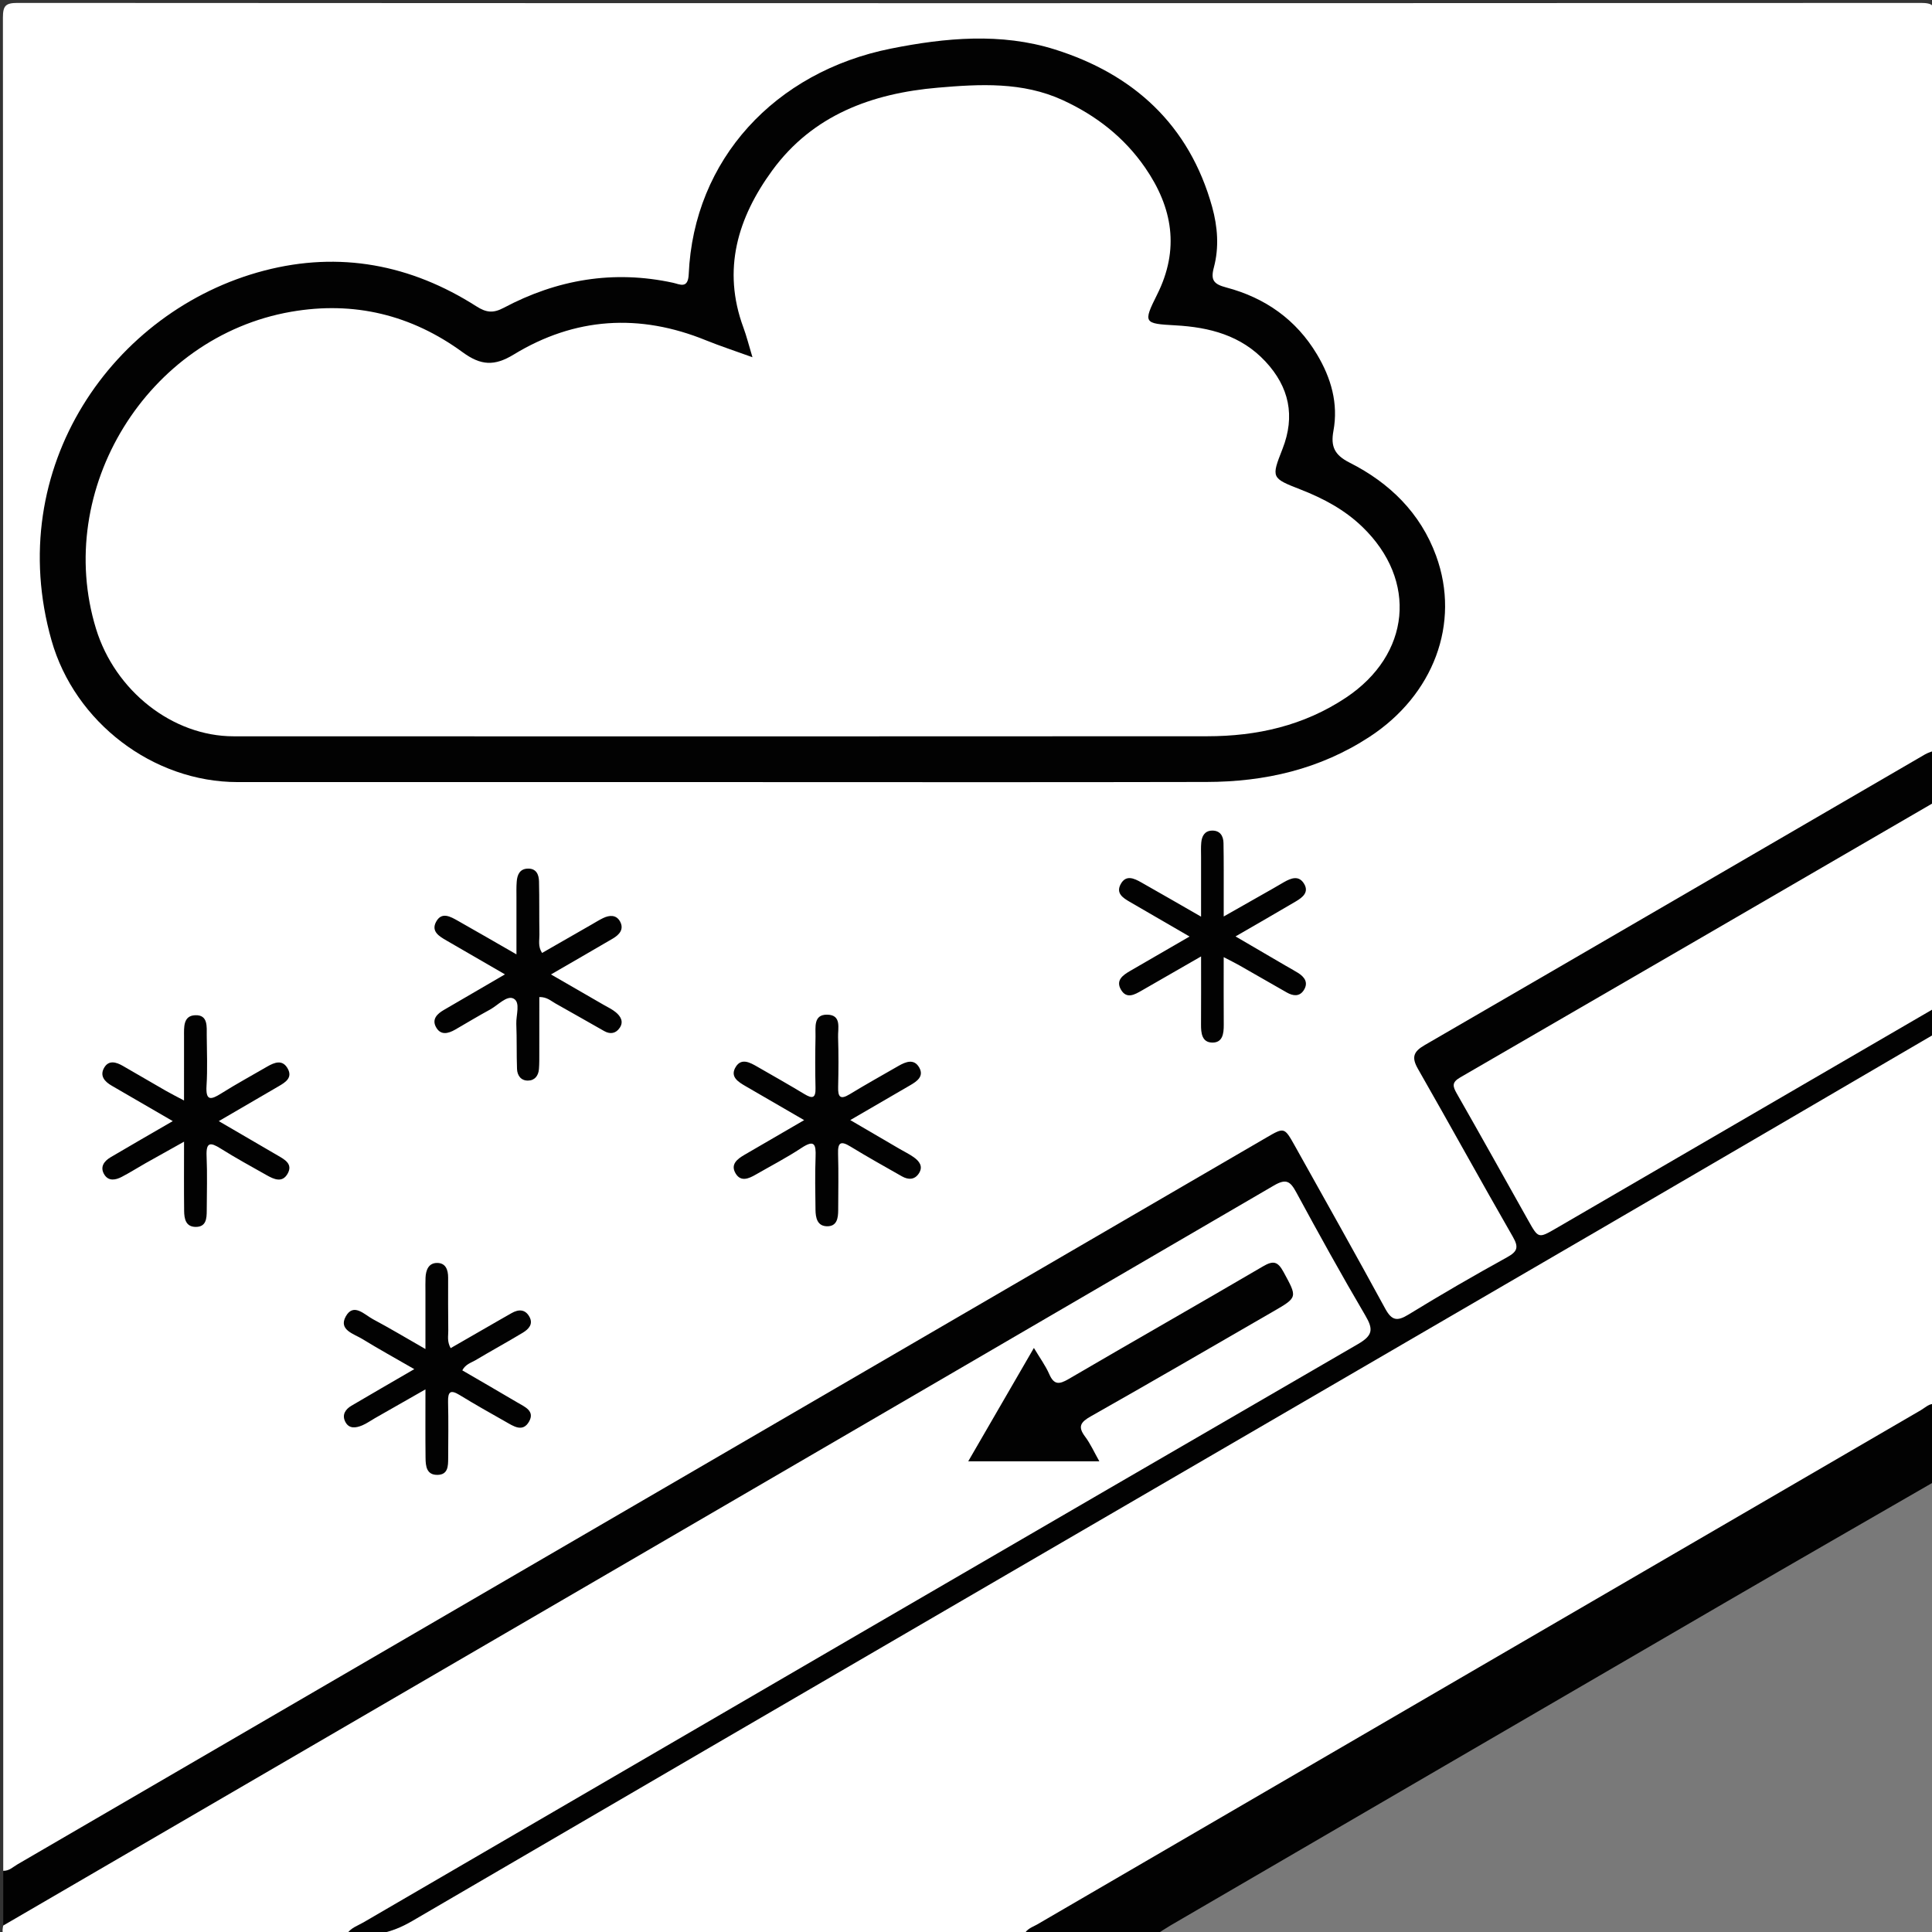
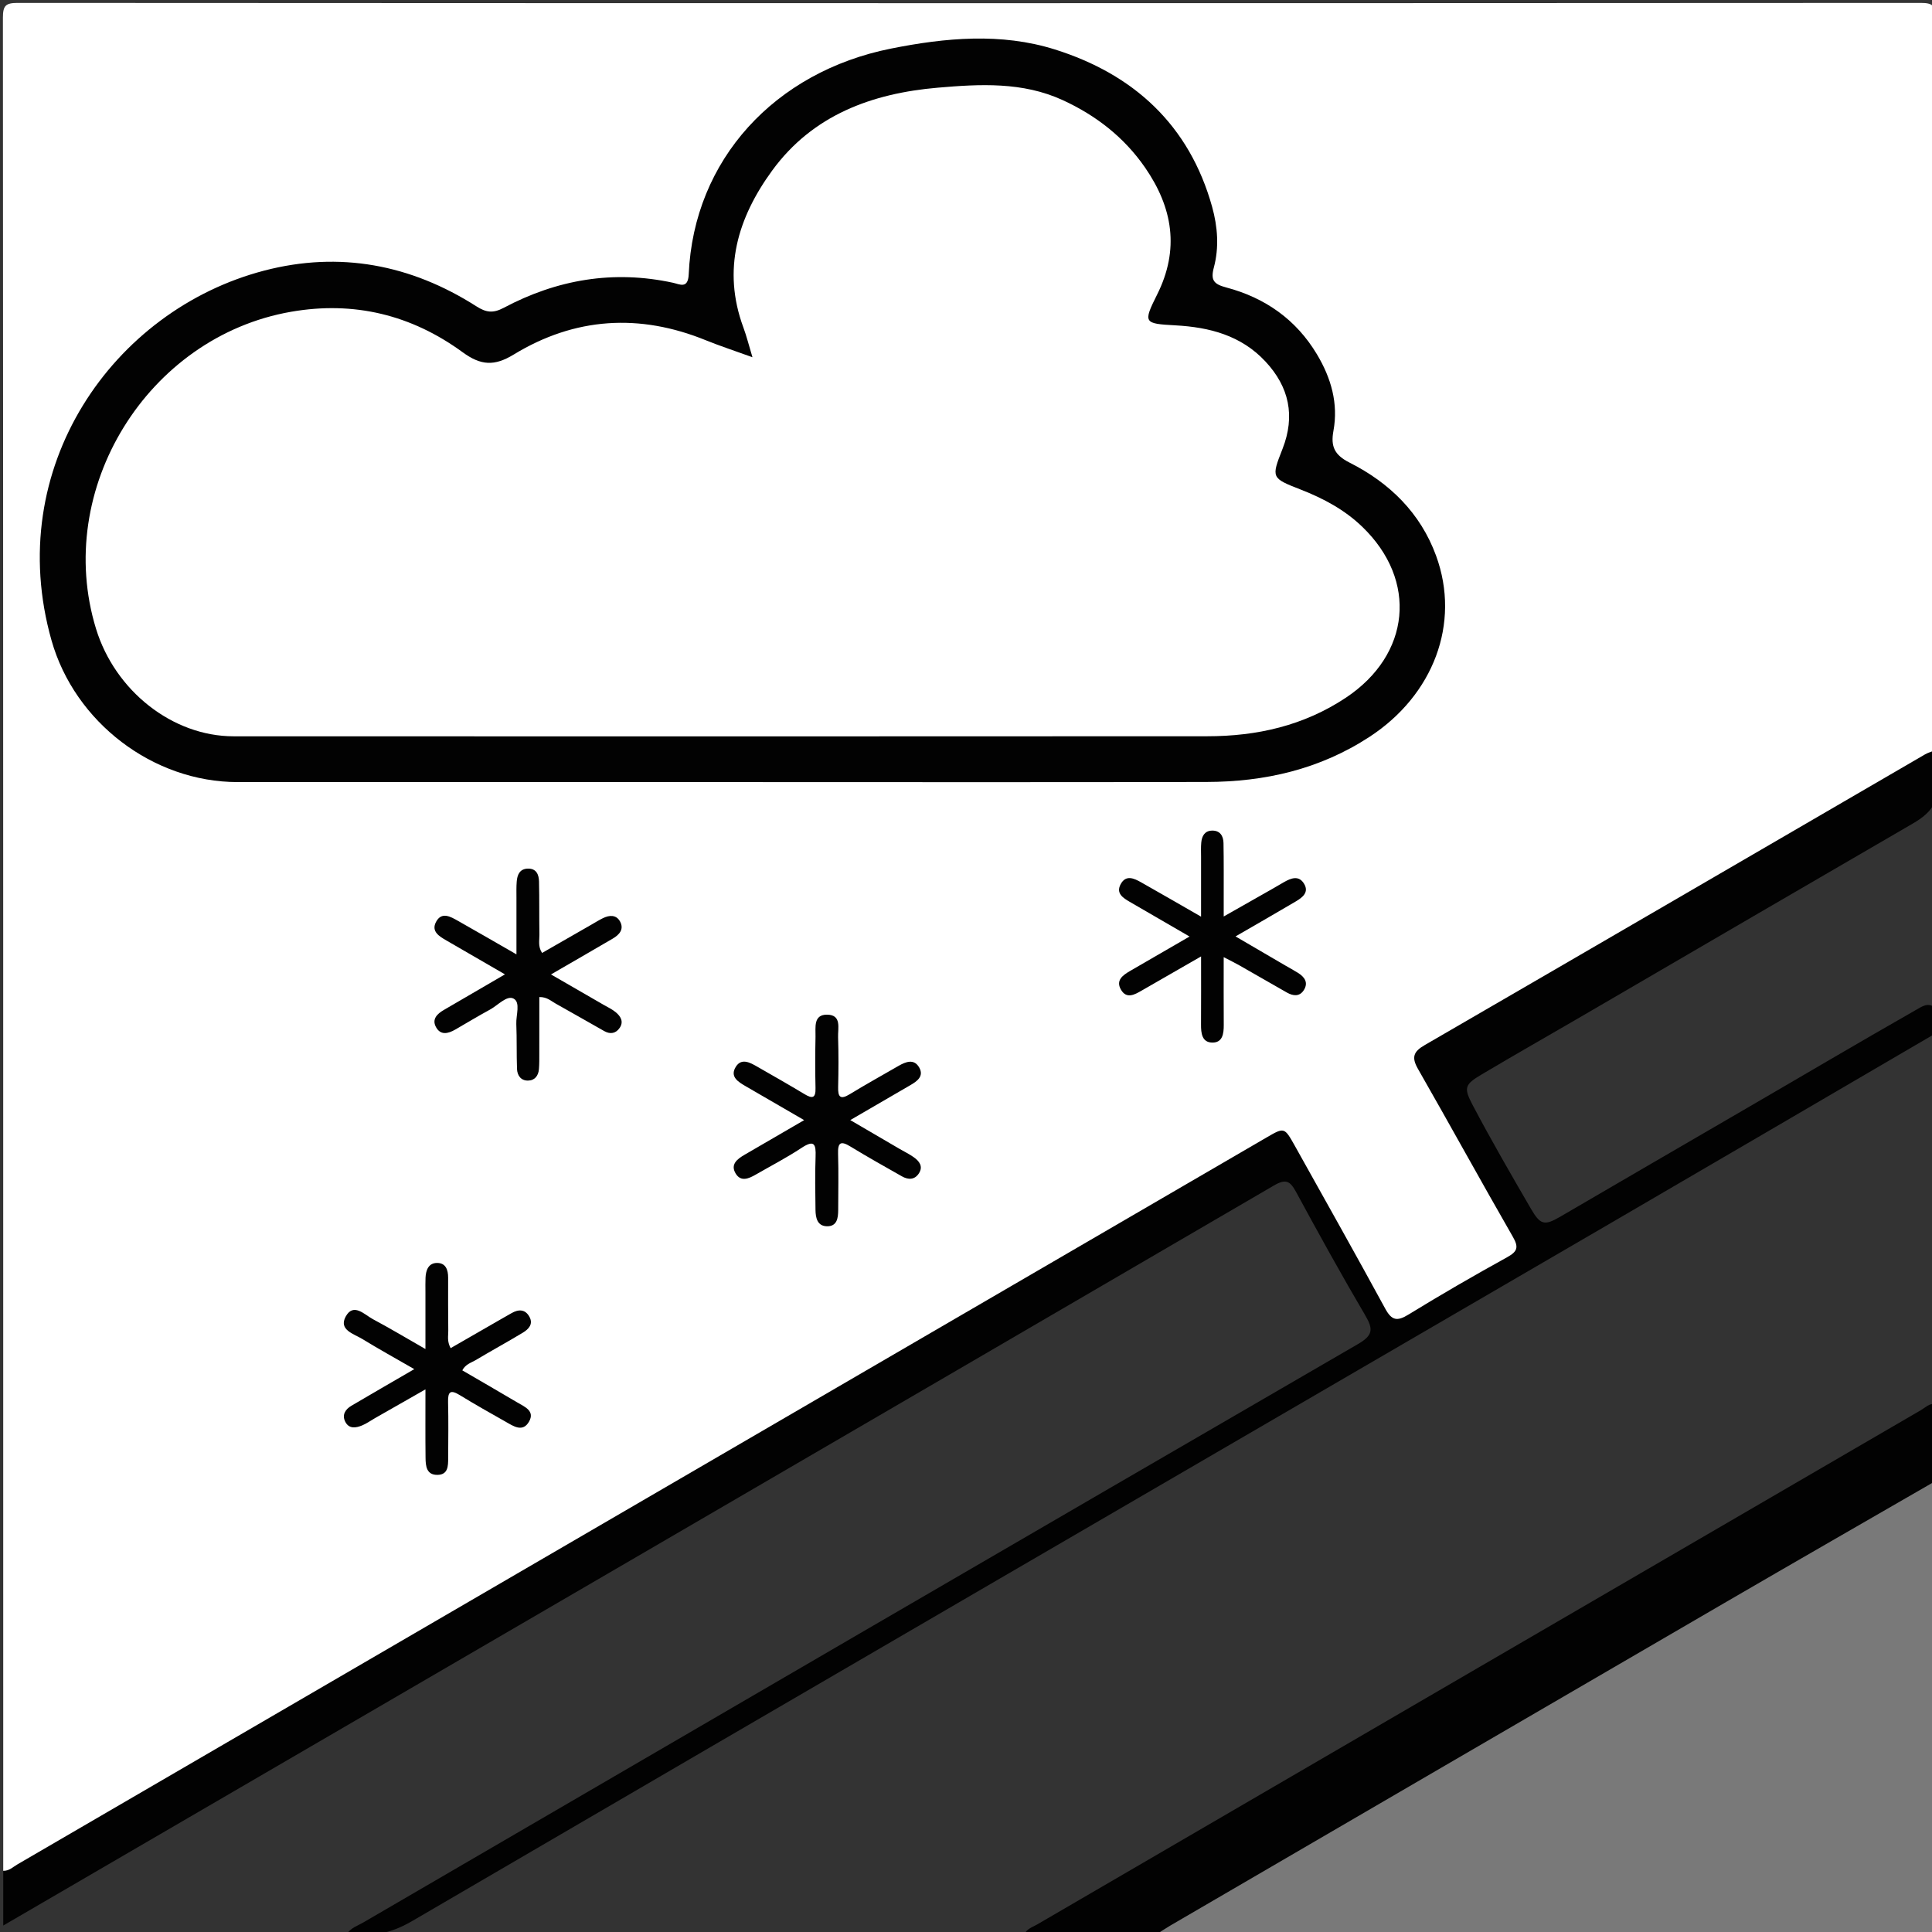
<svg xmlns="http://www.w3.org/2000/svg" version="1.1" x="0px" y="0px" width="113.39px" height="113.39px" viewBox="0 0 113.39 113.39" enable-background="new 0 0 113.39 113.39" xml:space="preserve">
  <rect x="0" y="0" width="113.39" height="113.39" fill="#333333" stroke="none" />
  <g id="Layer_1">
    <g>
      <path fill-rule="evenodd" clip-rule="evenodd" fill="#FFFFFF" d="M0.19,109.798c0-36.253,0.002-72.506-0.019-108.759    c0-0.708,0.16-0.868,0.868-0.868c37.229,0.021,74.459,0.021,111.688,0c0.708,0,0.869,0.16,0.868,0.868    c-0.024,14.331-0.018,28.662-0.018,42.993c-0.436,0.79-1.216,1.159-1.946,1.584c-6.831,3.963-13.655,7.938-20.48,11.911    c-2.147,1.25-4.283,2.522-6.451,3.738c-1.139,0.64-1.219,0.958-0.57,2.095c1.702,2.978,3.398,5.958,4.999,8.99    c0.521,0.985,0.444,1.266-0.508,1.843c-1.91,1.158-3.845,2.276-5.788,3.377c-0.989,0.561-1.407,0.395-1.974-0.619    c-1.67-2.995-3.413-5.95-4.993-8.995c-0.508-0.978-0.832-1.041-1.798-0.479c-11.235,6.526-22.461,13.072-33.692,19.607    C29.228,93.572,18.07,100.047,6.93,106.552c-1.848,1.079-3.703,2.144-5.559,3.208C0.98,109.983,0.599,110.24,0.19,109.798z" />
-       <path fill-rule="evenodd" clip-rule="evenodd" fill="#FFFFFF" d="M113.579,113.578c-0.042,0.058,0.095,0.197-0.095,0.19    c-0.221-0.008-0.441-0.002-0.662-0.002c-37.292,0-74.584-0.002-111.876,0.018c-0.647,0.001-0.899-0.127-0.756-0.773    c0.303-0.755,0.961-1.131,1.616-1.509c10.14-5.855,20.249-11.763,30.368-17.653c12.186-7.094,24.381-14.173,36.558-21.283    c1.875-1.095,3.746-2.197,5.635-3.271c1.128-0.641,1.51-0.577,2.138,0.526c1.401,2.461,2.805,4.923,4.118,7.432    c0.543,1.038,0.465,1.313-0.538,1.906c-4.474,2.64-8.965,5.247-13.455,7.857c-5.496,3.194-10.992,6.39-16.487,9.588    c-7.616,4.434-15.237,8.859-22.851,13.3c-1.901,1.109-3.786,2.247-5.669,3.259c0.89,0.037,1.66-0.455,2.434-0.909    c7.382-4.334,14.789-8.626,22.191-12.927c9.144-5.313,18.28-10.64,27.427-15.948c6.914-4.014,13.819-8.042,20.725-12.07    c5.953-3.474,11.912-6.938,17.877-10.392c0.387-0.224,0.789-0.584,1.303-0.254c0,7.244,0,14.488,0,21.732    c-0.771,1.221-2.121,1.647-3.269,2.316c-7.555,4.405-15.105,8.816-22.669,13.205c-8.598,4.988-17.173,10.016-25.781,14.985    c-0.231,0.134-0.478,0.227-0.595,0.271c2.238-0.162,4.616,0.047,6.988-0.144c0.237,0.09,0.465,0.183,0.729,0.178    c11.009-0.219,22.019-0.043,33.027-0.095c3.335-0.016,6.67-0.014,10.005,0.007C112.57,113.123,113.167,113.054,113.579,113.578z" />
      <path fill-rule="evenodd" clip-rule="evenodd" fill="#797979" d="M113.579,113.578c-14.841,0-29.682,0-44.522-0.001    c-0.408-0.001-0.816-0.016-1.225-0.023c-0.16-0.756,0.521-0.871,0.927-1.114c2.291-1.377,4.607-2.71,6.918-4.054    c11.659-6.78,23.313-13.57,34.976-20.345c0.599-0.348,1.178-0.729,1.789-1.051c0.365-0.193,0.74-0.388,1.138-0.059    C113.579,95.813,113.579,104.695,113.579,113.578z" />
      <path fill-rule="evenodd" clip-rule="evenodd" fill="#020202" d="M113.579,60.663c-6.461,3.773-12.917,7.555-19.383,11.318    c-23.341,13.586-46.691,27.155-70.014,40.771c-1.224,0.715-2.411,0.964-3.827,0.758c0.238-0.371,0.64-0.488,0.965-0.678    c19.452-11.328,38.905-22.656,58.379-33.947c0.878-0.509,0.909-0.867,0.435-1.674c-1.402-2.385-2.742-4.808-4.06-7.241    c-0.351-0.648-0.595-0.808-1.308-0.392C49.916,84.071,25.052,98.539,0.19,113.011c0-1.071,0-2.142,0-3.213    c0.344,0.015,0.577-0.229,0.842-0.382c24.433-14.215,48.863-28.434,73.294-42.652c1.047-0.609,1.054-0.615,1.667,0.481    c1.777,3.183,3.565,6.358,5.307,9.56c0.379,0.695,0.694,0.759,1.36,0.35c1.902-1.168,3.836-2.287,5.79-3.365    c0.607-0.336,0.697-0.581,0.342-1.199c-1.88-3.271-3.695-6.579-5.569-9.854c-0.389-0.68-0.274-1.014,0.396-1.401    c9.795-5.674,19.575-11.372,29.361-17.06c0.185-0.107,0.398-0.163,0.6-0.243c0,1.008,0,2.017,0,3.024    c-0.279,0.592-0.765,0.957-1.319,1.279c-6.284,3.655-12.573,7.305-18.851,10.973c-2.146,1.254-4.311,2.479-6.448,3.749    c-0.999,0.594-1.068,0.778-0.536,1.789c1.086,2.061,2.252,4.077,3.423,6.091c0.549,0.944,0.782,1.019,1.717,0.474    c3.563-2.076,7.125-4.152,10.691-6.221c3.403-1.974,6.788-3.979,10.207-5.926c0.362-0.206,0.705-0.457,1.116-0.113    C113.579,59.655,113.579,60.159,113.579,60.663z" />
-       <path fill-rule="evenodd" clip-rule="evenodd" fill="#FFFFFF" d="M113.579,59.151c-7.413,4.311-14.825,8.622-22.237,12.932    c-1.05,0.61-1.052,0.608-1.642-0.441c-1.398-2.49-2.787-4.987-4.204-7.468c-0.246-0.433-0.289-0.655,0.211-0.944    c9.298-5.38,18.583-10.778,27.872-16.173C113.579,51.088,113.579,55.119,113.579,59.151z" />
      <path fill-rule="evenodd" clip-rule="evenodd" fill="#020202" d="M113.579,86.932c-4.085,2.358-8.176,4.707-12.254,7.078    c-10.876,6.324-21.747,12.658-32.619,18.99c-0.298,0.174-0.583,0.368-0.874,0.554c-2.563,0-5.127,0-7.746,0    c0.198-0.375,0.519-0.451,0.775-0.601c17.289-10.068,34.581-20.131,51.876-30.19c0.263-0.152,0.49-0.408,0.842-0.367    C113.579,83.907,113.579,85.42,113.579,86.932z" />
      <path fill-rule="evenodd" clip-rule="evenodd" fill="#020202" d="M42.286,45.901c-9.445,0-18.891,0.001-28.336,0    c-4.973,0-9.564-3.512-10.926-8.315C0.153,27.457,6.629,18.198,15.506,15.882c4.425-1.155,8.606-0.358,12.453,2.096    c0.572,0.366,0.979,0.419,1.6,0.09c3.13-1.664,6.44-2.233,9.943-1.472c0.391,0.085,0.88,0.383,0.919-0.502    C40.716,9.36,45.485,4.213,52.285,2.853c3.205-0.642,6.471-0.94,9.618,0.047c4.627,1.453,7.901,4.431,9.239,9.245    c0.323,1.166,0.414,2.374,0.101,3.549c-0.2,0.749-0.013,0.982,0.731,1.179c2.271,0.601,4.096,1.879,5.321,3.927    c0.829,1.387,1.262,2.88,0.964,4.494c-0.168,0.914,0.067,1.413,0.949,1.858c2.343,1.183,4.161,2.955,5.077,5.465    c1.454,3.981-0.169,8.186-3.902,10.625c-2.926,1.913-6.151,2.645-9.572,2.652C61.303,45.916,51.795,45.901,42.286,45.901z" />
      <path fill-rule="evenodd" clip-rule="evenodd" fill="#020202" d="M47.196,65.741c-1.244-0.722-2.329-1.354-3.416-1.981    c-0.453-0.262-0.966-0.565-0.59-1.157c0.332-0.522,0.835-0.24,1.253,0c0.928,0.531,1.858,1.06,2.773,1.611    c0.455,0.274,0.662,0.251,0.647-0.352c-0.024-1.007-0.021-2.016,0-3.022c0.012-0.54-0.139-1.304,0.692-1.289    c0.854,0.016,0.615,0.802,0.633,1.321c0.032,0.976,0.026,1.953,0.003,2.929c-0.014,0.583,0.125,0.757,0.682,0.418    c0.939-0.573,1.902-1.108,2.856-1.658c0.436-0.251,0.928-0.444,1.229,0.107c0.278,0.509-0.144,0.798-0.543,1.029    c-1.113,0.647-2.228,1.295-3.512,2.041c1.041,0.608,1.972,1.153,2.903,1.696c0.272,0.159,0.559,0.296,0.814,0.477    c0.33,0.232,0.578,0.542,0.312,0.953c-0.249,0.387-0.626,0.387-0.997,0.176c-1.012-0.575-2.029-1.142-3.021-1.749    c-0.578-0.354-0.747-0.236-0.727,0.429c0.034,1.102,0.01,2.204,0.007,3.307c-0.002,0.469-0.072,0.956-0.663,0.943    c-0.569-0.013-0.663-0.503-0.669-0.964c-0.013-1.039-0.034-2.079,0.005-3.117c0.027-0.733-0.069-1.019-0.83-0.515    c-0.864,0.571-1.79,1.05-2.689,1.568c-0.403,0.232-0.862,0.433-1.165-0.057c-0.336-0.544,0.085-0.861,0.519-1.113    C44.813,67.127,45.922,66.482,47.196,65.741z" />
      <path fill-rule="evenodd" clip-rule="evenodd" fill="#020202" d="M29.636,57.186c-1.212-0.702-2.319-1.347-3.43-1.986    c-0.425-0.244-0.907-0.529-0.62-1.083c0.328-0.633,0.855-0.319,1.298-0.069c1.088,0.614,2.168,1.241,3.427,1.964    c0-1.22-0.001-2.271,0-3.323c0-0.314-0.01-0.631,0.015-0.943c0.031-0.408,0.177-0.757,0.659-0.767    c0.501-0.01,0.641,0.361,0.65,0.76c0.025,1.038,0.006,2.077,0.023,3.115c0.006,0.335-0.096,0.689,0.156,1.075    c0.979-0.562,1.95-1.119,2.923-1.677c0.218-0.125,0.432-0.26,0.658-0.369c0.377-0.182,0.773-0.204,0.995,0.198    c0.25,0.457-0.041,0.778-0.423,1.003c-1.164,0.683-2.334,1.355-3.63,2.106c1.092,0.63,2.088,1.203,3.082,1.779    c0.245,0.142,0.509,0.263,0.723,0.442c0.279,0.233,0.474,0.544,0.233,0.906c-0.223,0.337-0.553,0.4-0.908,0.2    c-0.958-0.539-1.91-1.091-2.871-1.626c-0.263-0.146-0.492-0.381-0.943-0.374c0,1.102,0.002,2.193-0.001,3.284    c0,0.314,0.004,0.631-0.021,0.943c-0.031,0.393-0.247,0.674-0.648,0.676c-0.41,0.003-0.625-0.302-0.639-0.681    c-0.033-0.88-0.005-1.763-0.042-2.642c-0.022-0.518,0.26-1.268-0.16-1.489c-0.394-0.208-0.918,0.391-1.379,0.642    c-0.69,0.376-1.363,0.782-2.044,1.176c-0.423,0.244-0.869,0.353-1.138-0.159c-0.242-0.461,0.084-0.768,0.462-0.989    C27.206,58.597,28.371,57.922,29.636,57.186z" />
      <path fill-rule="evenodd" clip-rule="evenodd" fill="#020202" d="M69.815,54.965c-1.278-0.741-2.394-1.386-3.507-2.034    c-0.393-0.229-0.82-0.495-0.542-1.026c0.308-0.587,0.791-0.356,1.216-0.116c1.115,0.63,2.223,1.271,3.509,2.01    c0-1.277-0.001-2.391,0-3.503c0-0.283-0.015-0.568,0.012-0.85c0.034-0.376,0.202-0.685,0.624-0.697    c0.476-0.015,0.674,0.311,0.681,0.731c0.02,1.07,0.011,2.141,0.012,3.211c0.001,0.305,0,0.609,0,1.098    c1.059-0.6,1.975-1.119,2.89-1.64c0.219-0.124,0.434-0.255,0.652-0.379c0.406-0.229,0.854-0.41,1.163,0.079    c0.325,0.513-0.075,0.82-0.468,1.053c-1.131,0.669-2.272,1.321-3.543,2.057c1.044,0.61,1.984,1.16,2.925,1.709    c0.244,0.143,0.494,0.276,0.734,0.426c0.39,0.241,0.631,0.571,0.35,1.016c-0.25,0.395-0.629,0.35-0.996,0.142    c-0.929-0.529-1.854-1.064-2.784-1.592c-0.264-0.15-0.538-0.283-0.923-0.484c0,1.415-0.006,2.696,0.003,3.978    c0.003,0.51-0.065,1.046-0.676,1.036c-0.606-0.01-0.661-0.556-0.658-1.06c0.008-1.276,0.003-2.553,0.003-3.996    c-1.257,0.723-2.365,1.361-3.475,1.998c-0.42,0.242-0.895,0.521-1.226-0.046c-0.323-0.554,0.114-0.856,0.546-1.106    C67.446,56.336,68.557,55.693,69.815,54.965z" />
-       <path fill-rule="evenodd" clip-rule="evenodd" fill="#020202" d="M10.8,64.588c0-1.363-0.001-2.557,0.001-3.751    c0.001-0.536-0.061-1.224,0.654-1.253c0.766-0.031,0.675,0.673,0.679,1.2c0.008,0.976,0.049,1.955-0.012,2.928    c-0.057,0.911,0.247,0.85,0.866,0.46c0.878-0.553,1.792-1.047,2.688-1.57c0.442-0.257,0.913-0.438,1.218,0.128    c0.285,0.532-0.151,0.797-0.541,1.024c-1.13,0.663-2.264,1.319-3.512,2.046c1.238,0.721,2.346,1.362,3.449,2.01    c0.41,0.24,0.917,0.499,0.59,1.076c-0.315,0.558-0.811,0.322-1.235,0.083c-0.904-0.51-1.816-1.008-2.694-1.56    c-0.597-0.375-0.861-0.391-0.826,0.438c0.046,1.069,0.014,2.141,0.009,3.212c-0.002,0.458-0.032,0.951-0.646,0.949    c-0.593-0.001-0.676-0.487-0.681-0.942c-0.015-1.289-0.005-2.579-0.005-4.06c-0.834,0.466-1.555,0.865-2.272,1.271    c-0.465,0.263-0.916,0.553-1.391,0.798c-0.353,0.183-0.764,0.264-1.013-0.134c-0.274-0.438-0.028-0.787,0.361-1.018    c1.163-0.688,2.335-1.359,3.653-2.124c-1.016-0.589-1.929-1.119-2.842-1.649c-0.245-0.142-0.488-0.286-0.734-0.426    c-0.429-0.244-0.73-0.59-0.443-1.071c0.266-0.446,0.697-0.32,1.081-0.1c0.845,0.486,1.686,0.98,2.531,1.465    C10.028,64.188,10.332,64.339,10.8,64.588z" />
      <path fill-rule="evenodd" clip-rule="evenodd" fill="#020202" d="M24.97,81.543c-1.086,0.618-2.029,1.156-2.973,1.695    c-0.246,0.14-0.479,0.31-0.738,0.418c-0.365,0.152-0.771,0.222-0.992-0.207c-0.21-0.404-0.004-0.733,0.36-0.947    c1.164-0.686,2.334-1.36,3.687-2.147c-1.088-0.627-2.081-1.175-3.046-1.767c-0.5-0.306-1.411-0.533-0.977-1.322    c0.455-0.827,1.097-0.109,1.602,0.161c0.989,0.527,1.952,1.104,3.076,1.748c0-1.227,0-2.283,0-3.34    c0-0.283-0.008-0.567,0.005-0.85c0.021-0.445,0.177-0.86,0.676-0.862c0.511-0.003,0.652,0.406,0.651,0.862    c0,1.039-0.006,2.077,0.008,3.116c0.004,0.302-0.082,0.619,0.139,1.022c0.953-0.549,1.895-1.091,2.837-1.633    c0.245-0.142,0.491-0.28,0.737-0.421c0.413-0.236,0.802-0.237,1.05,0.214c0.24,0.436-0.055,0.731-0.387,0.933    c-0.915,0.552-1.854,1.064-2.771,1.611c-0.262,0.156-0.59,0.234-0.782,0.6c1.082,0.63,2.162,1.252,3.235,1.887    c0.422,0.25,1.037,0.491,0.686,1.114c-0.374,0.664-0.927,0.268-1.388,0.008c-0.903-0.51-1.808-1.02-2.691-1.562    c-0.545-0.333-0.691-0.188-0.677,0.409c0.027,1.101,0.011,2.203,0.006,3.305c-0.002,0.451-0.004,0.96-0.619,0.973    c-0.658,0.014-0.704-0.521-0.709-1.005C24.961,84.276,24.97,82.996,24.97,81.543z" />
-       <path fill-rule="evenodd" clip-rule="evenodd" fill="#020202" d="M56.826,85.765c1.315-2.271,2.553-4.407,3.854-6.654    c0.351,0.588,0.682,1.037,0.9,1.536c0.278,0.635,0.579,0.615,1.132,0.292c3.795-2.22,7.619-4.391,11.411-6.614    c0.607-0.356,0.87-0.295,1.208,0.327c0.812,1.496,0.847,1.48-0.616,2.325c-3.563,2.057-7.118,4.127-10.699,6.151    c-0.604,0.342-0.77,0.605-0.329,1.191c0.311,0.413,0.524,0.898,0.834,1.445C61.913,85.765,59.448,85.765,56.826,85.765z" />
      <path fill-rule="evenodd" clip-rule="evenodd" fill="#FFFFFF" d="M44.162,20.966c-0.218-0.721-0.345-1.239-0.529-1.736    c-1.263-3.41-0.333-6.452,1.687-9.221c2.38-3.262,5.865-4.532,9.721-4.863c2.468-0.212,4.971-0.354,7.332,0.731    c1.957,0.9,3.604,2.181,4.831,3.957c1.62,2.347,2.04,4.796,0.706,7.458c-0.836,1.669-0.771,1.702,1.076,1.803    c2,0.11,3.854,0.588,5.282,2.12c1.398,1.5,1.759,3.202,1.004,5.129c-0.668,1.704-0.665,1.713,1.075,2.392    c1.329,0.52,2.569,1.182,3.605,2.181c3.271,3.152,2.833,7.506-0.959,10.029c-2.479,1.649-5.226,2.264-8.138,2.265    c-19.05,0.012-38.099,0.01-57.148,0.003c-3.578-0.002-6.952-2.662-8.071-6.31c-2.51-8.179,3.009-17.136,11.446-18.606    c3.706-0.646,7.076,0.187,10.073,2.377c1.067,0.78,1.861,0.824,2.99,0.136c3.594-2.192,7.387-2.429,11.293-0.836    C42.274,20.313,43.134,20.593,44.162,20.966z" />
    </g>
  </g>
  <g id="Layer_2">
</g>
  <g id="Layer_2_copy">
</g>
</svg>